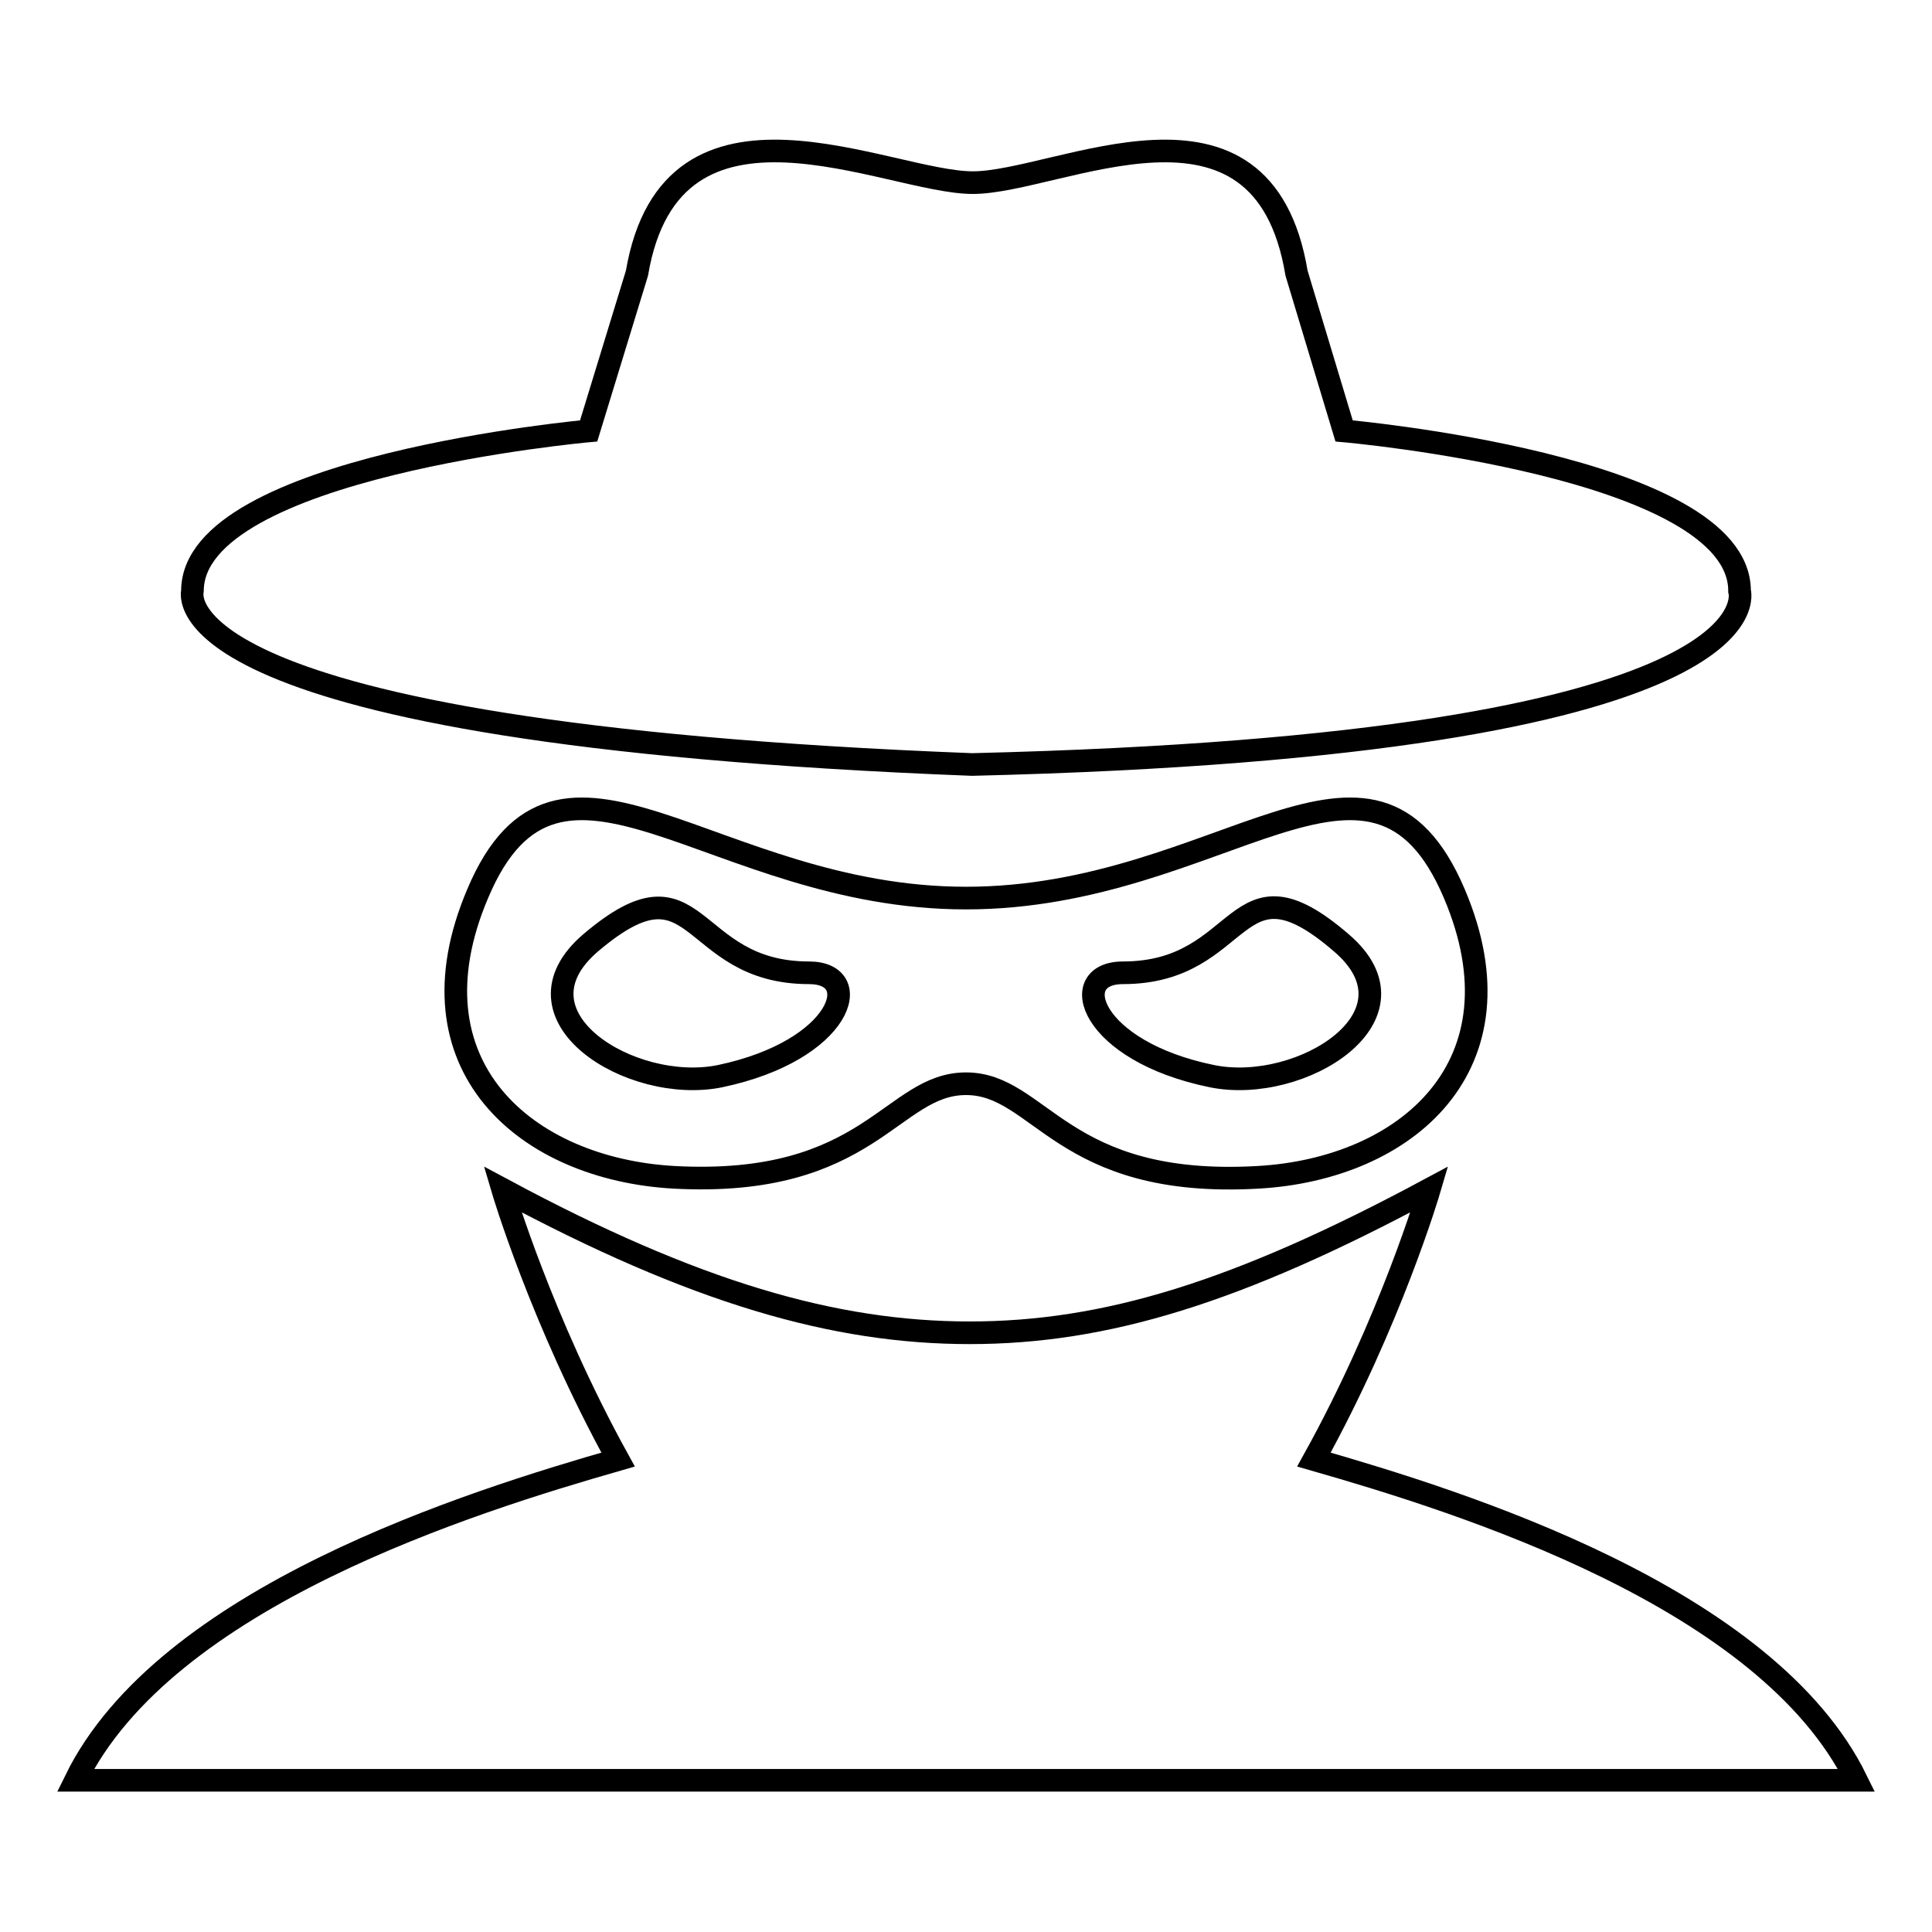
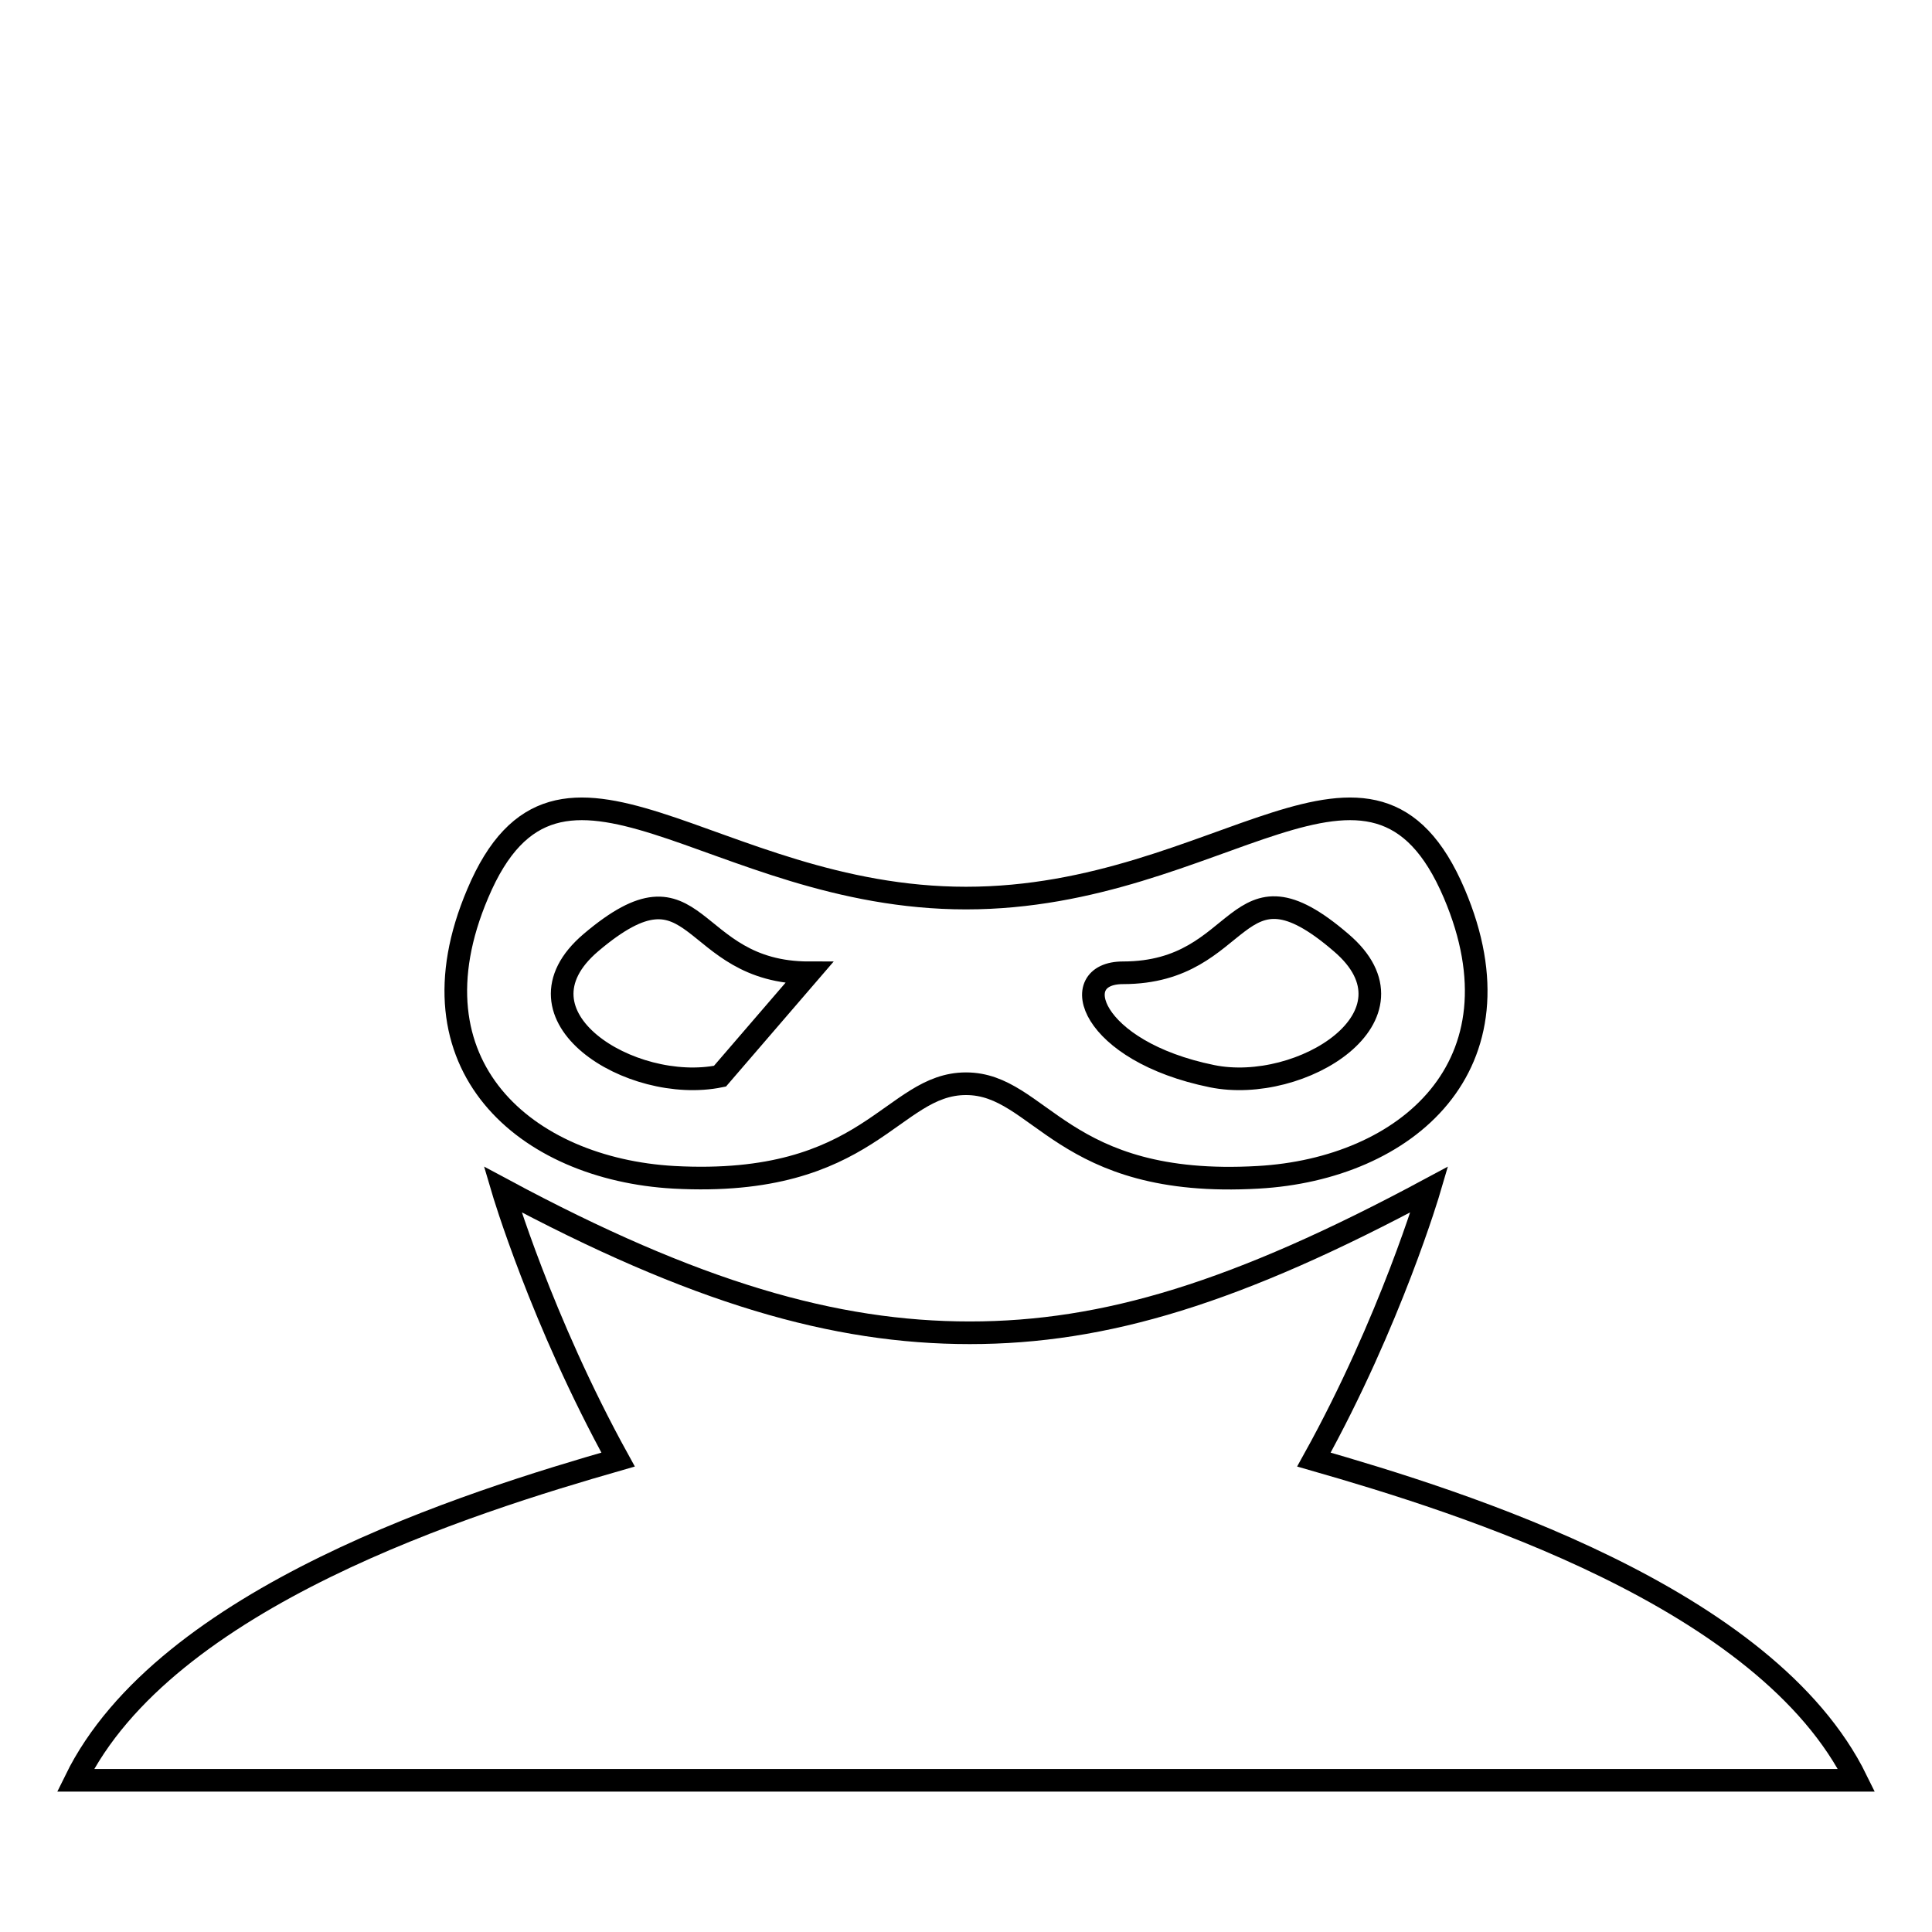
<svg xmlns="http://www.w3.org/2000/svg" version="1.1" x="0px" y="0px" viewBox="0 0 256 256" enable-background="new 0 0 256 256" xml:space="preserve">
  <g>
    <g>
-       <path stroke-width="3" fill-opacity="0" stroke="#000000" d="M128.8,101.3c108.1-2.6,101.7-23,101.7-23c0-16.6-52.4-21.2-52.4-21.2l-6.3-20.9c-4.5-27.1-31.5-12-42.9-12c-11.3,0-39.9-15.1-44.5,12L78,57.1c0,0-52.5,4.7-52.5,21.2C25.5,78.4,20.1,97.1,128.8,101.3z" />
-       <path stroke-width="3" fill-opacity="0" stroke="#000000" d="M128,119c-33.8,0-53.9-26.2-64.7-0.6c-9.7,22.8,6.4,36.5,26,37.6c26,1.4,28.8-12.4,38.7-12.4c9.9,0,12.6,13.9,38.7,12.4c19.6-1.1,35.7-14.8,26-37.6C181.8,92.8,161.9,119,128,119z M95.4,142.6c-11.8,2.4-28.5-8-17.1-17.7c14.5-12.3,12.6,4,28.9,4C114.8,128.9,111.6,139.2,95.4,142.6z M160.6,142.6c-16.2-3.3-19.4-13.7-11.8-13.7c16.4,0,14.5-16.4,28.9-4C189.1,134.6,172.4,145,160.6,142.6z" />
+       <path stroke-width="3" fill-opacity="0" stroke="#000000" d="M128,119c-33.8,0-53.9-26.2-64.7-0.6c-9.7,22.8,6.4,36.5,26,37.6c26,1.4,28.8-12.4,38.7-12.4c9.9,0,12.6,13.9,38.7,12.4c19.6-1.1,35.7-14.8,26-37.6C181.8,92.8,161.9,119,128,119z M95.4,142.6c-11.8,2.4-28.5-8-17.1-17.7c14.5-12.3,12.6,4,28.9,4z M160.6,142.6c-16.2-3.3-19.4-13.7-11.8-13.7c16.4,0,14.5-16.4,28.9-4C189.1,134.6,172.4,145,160.6,142.6z" />
      <path stroke-width="3" fill-opacity="0" stroke="#000000" d="M174.1,193.4c10.2-18.4,15.3-35.8,15.3-35.8c-25.5,13.7-43,19-60.9,19c-17.9,0-36.4-5.3-61.9-19c0,0,5.1,17.3,15.3,35.8C62.4,199,21.9,211.6,10,235.9h118h118C234.1,211.6,193.6,199,174.1,193.4z" />
    </g>
  </g>
</svg>